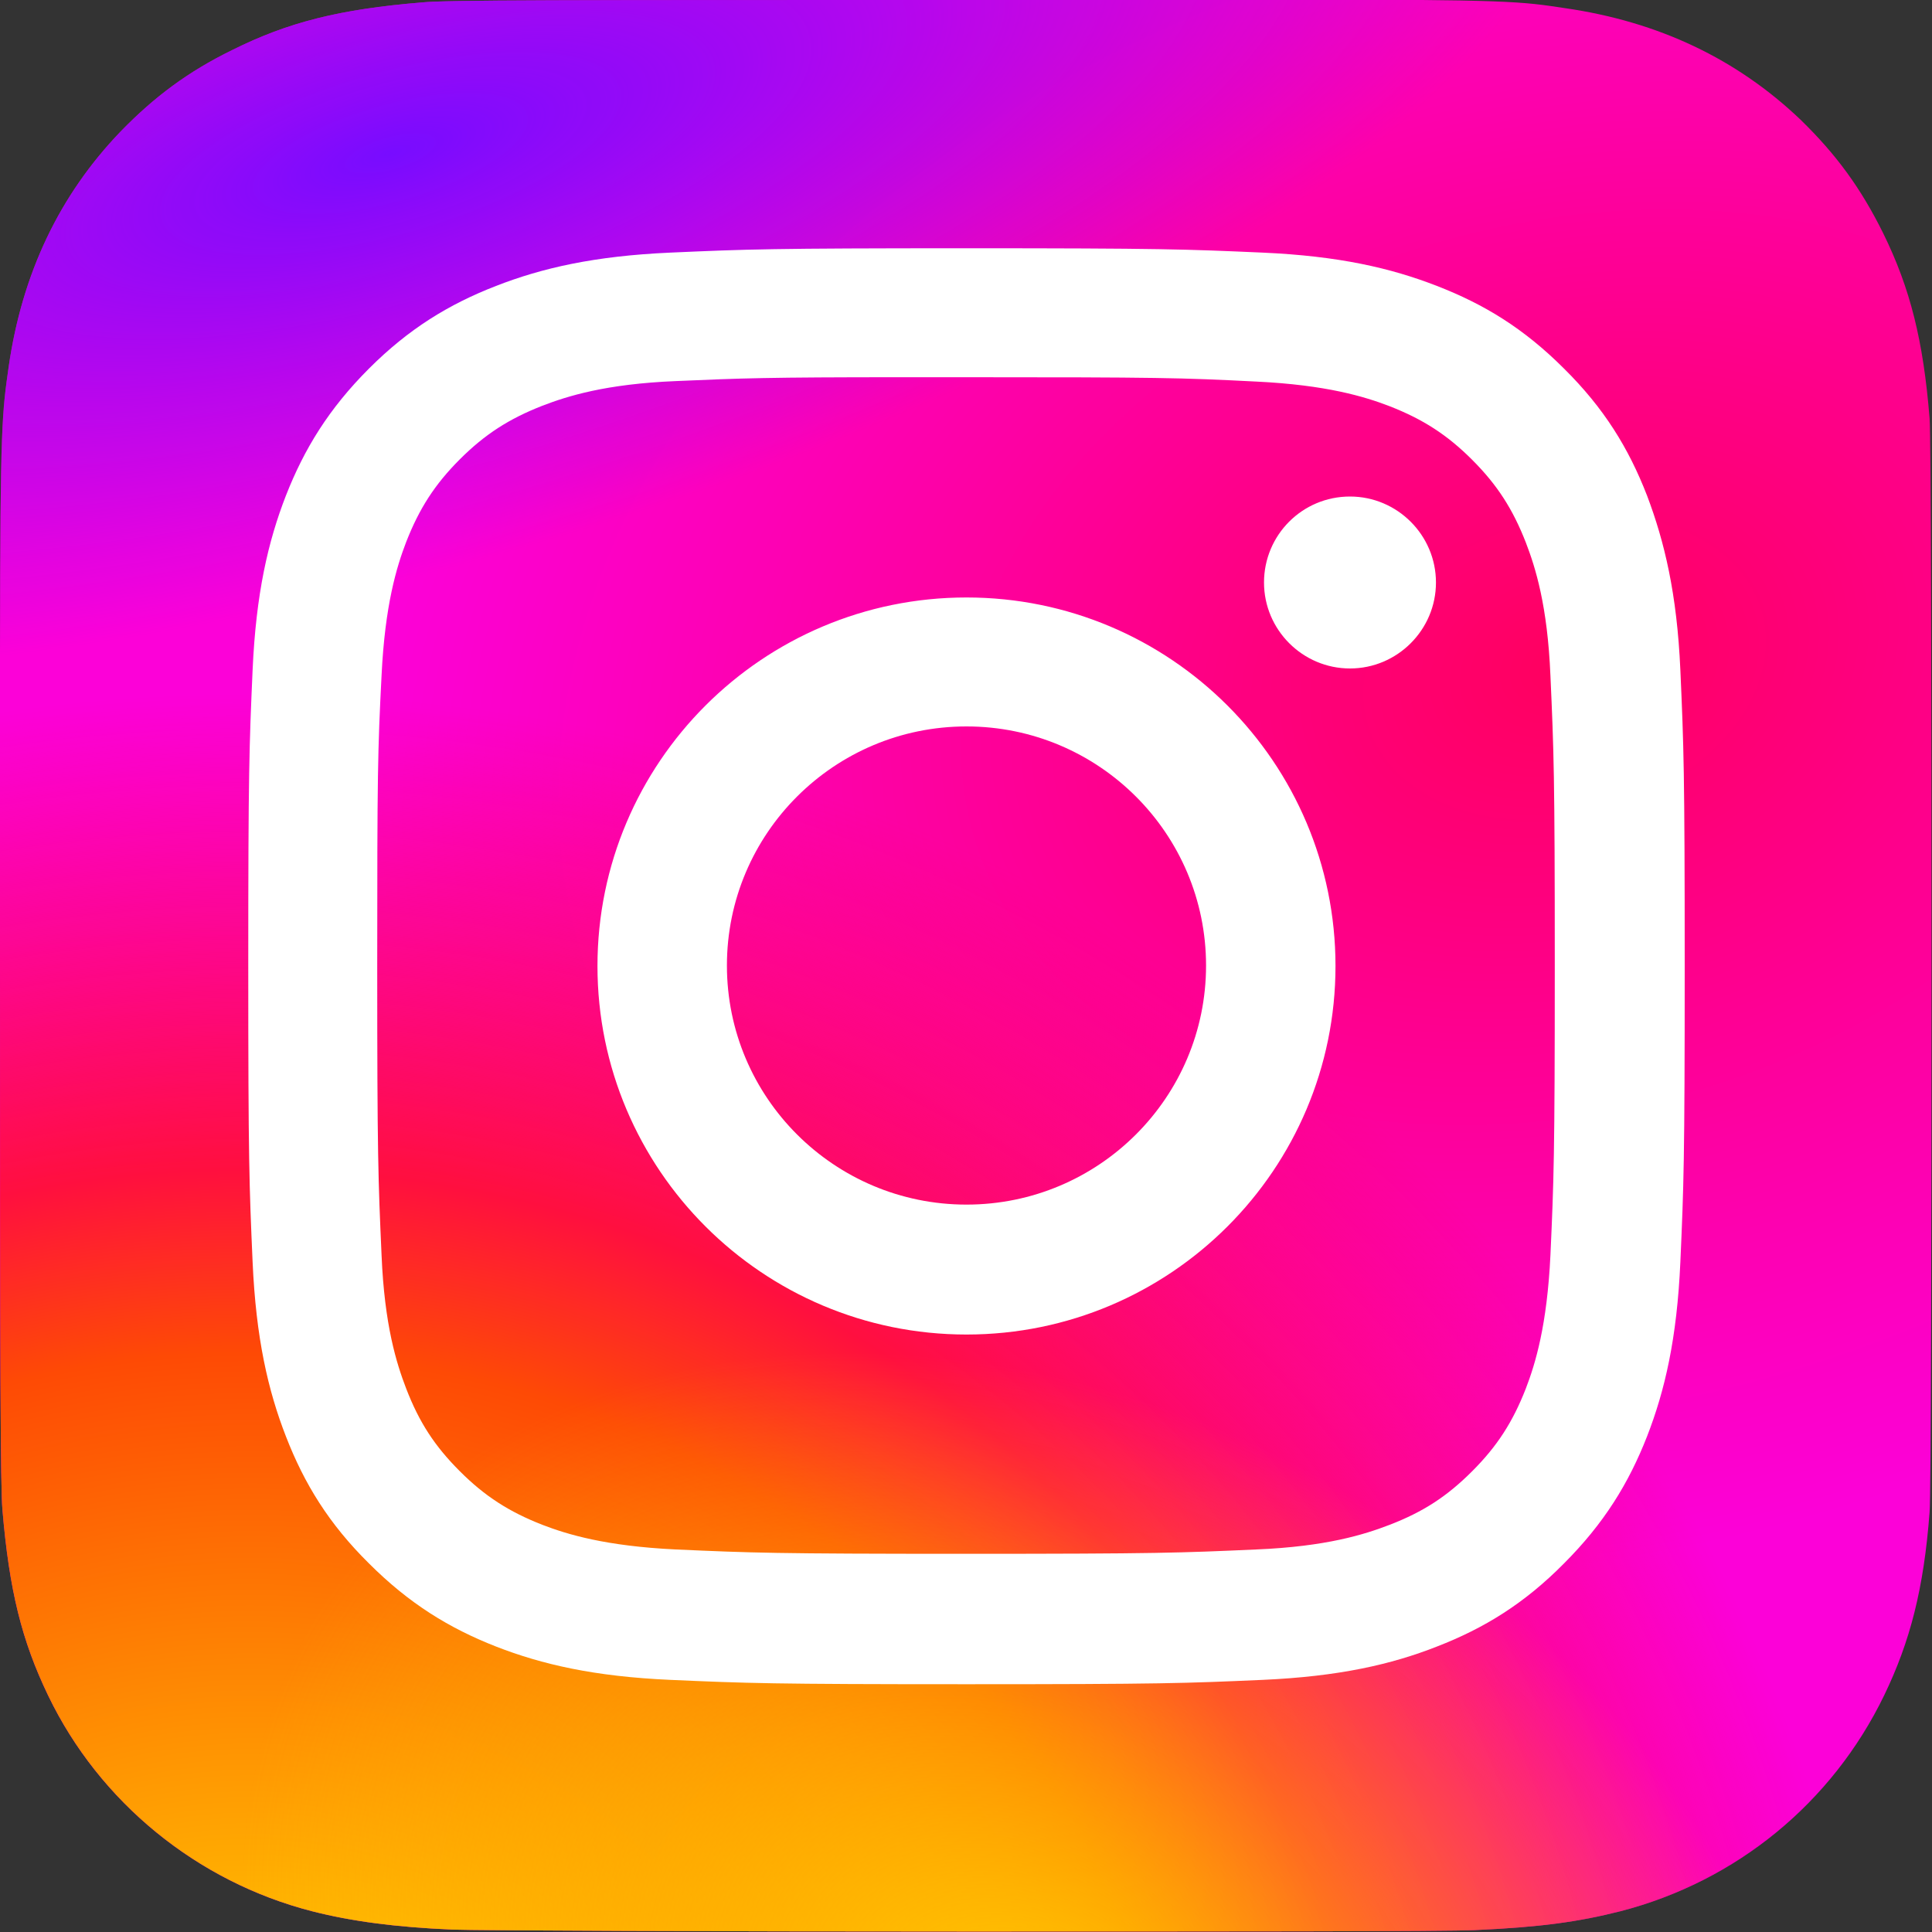
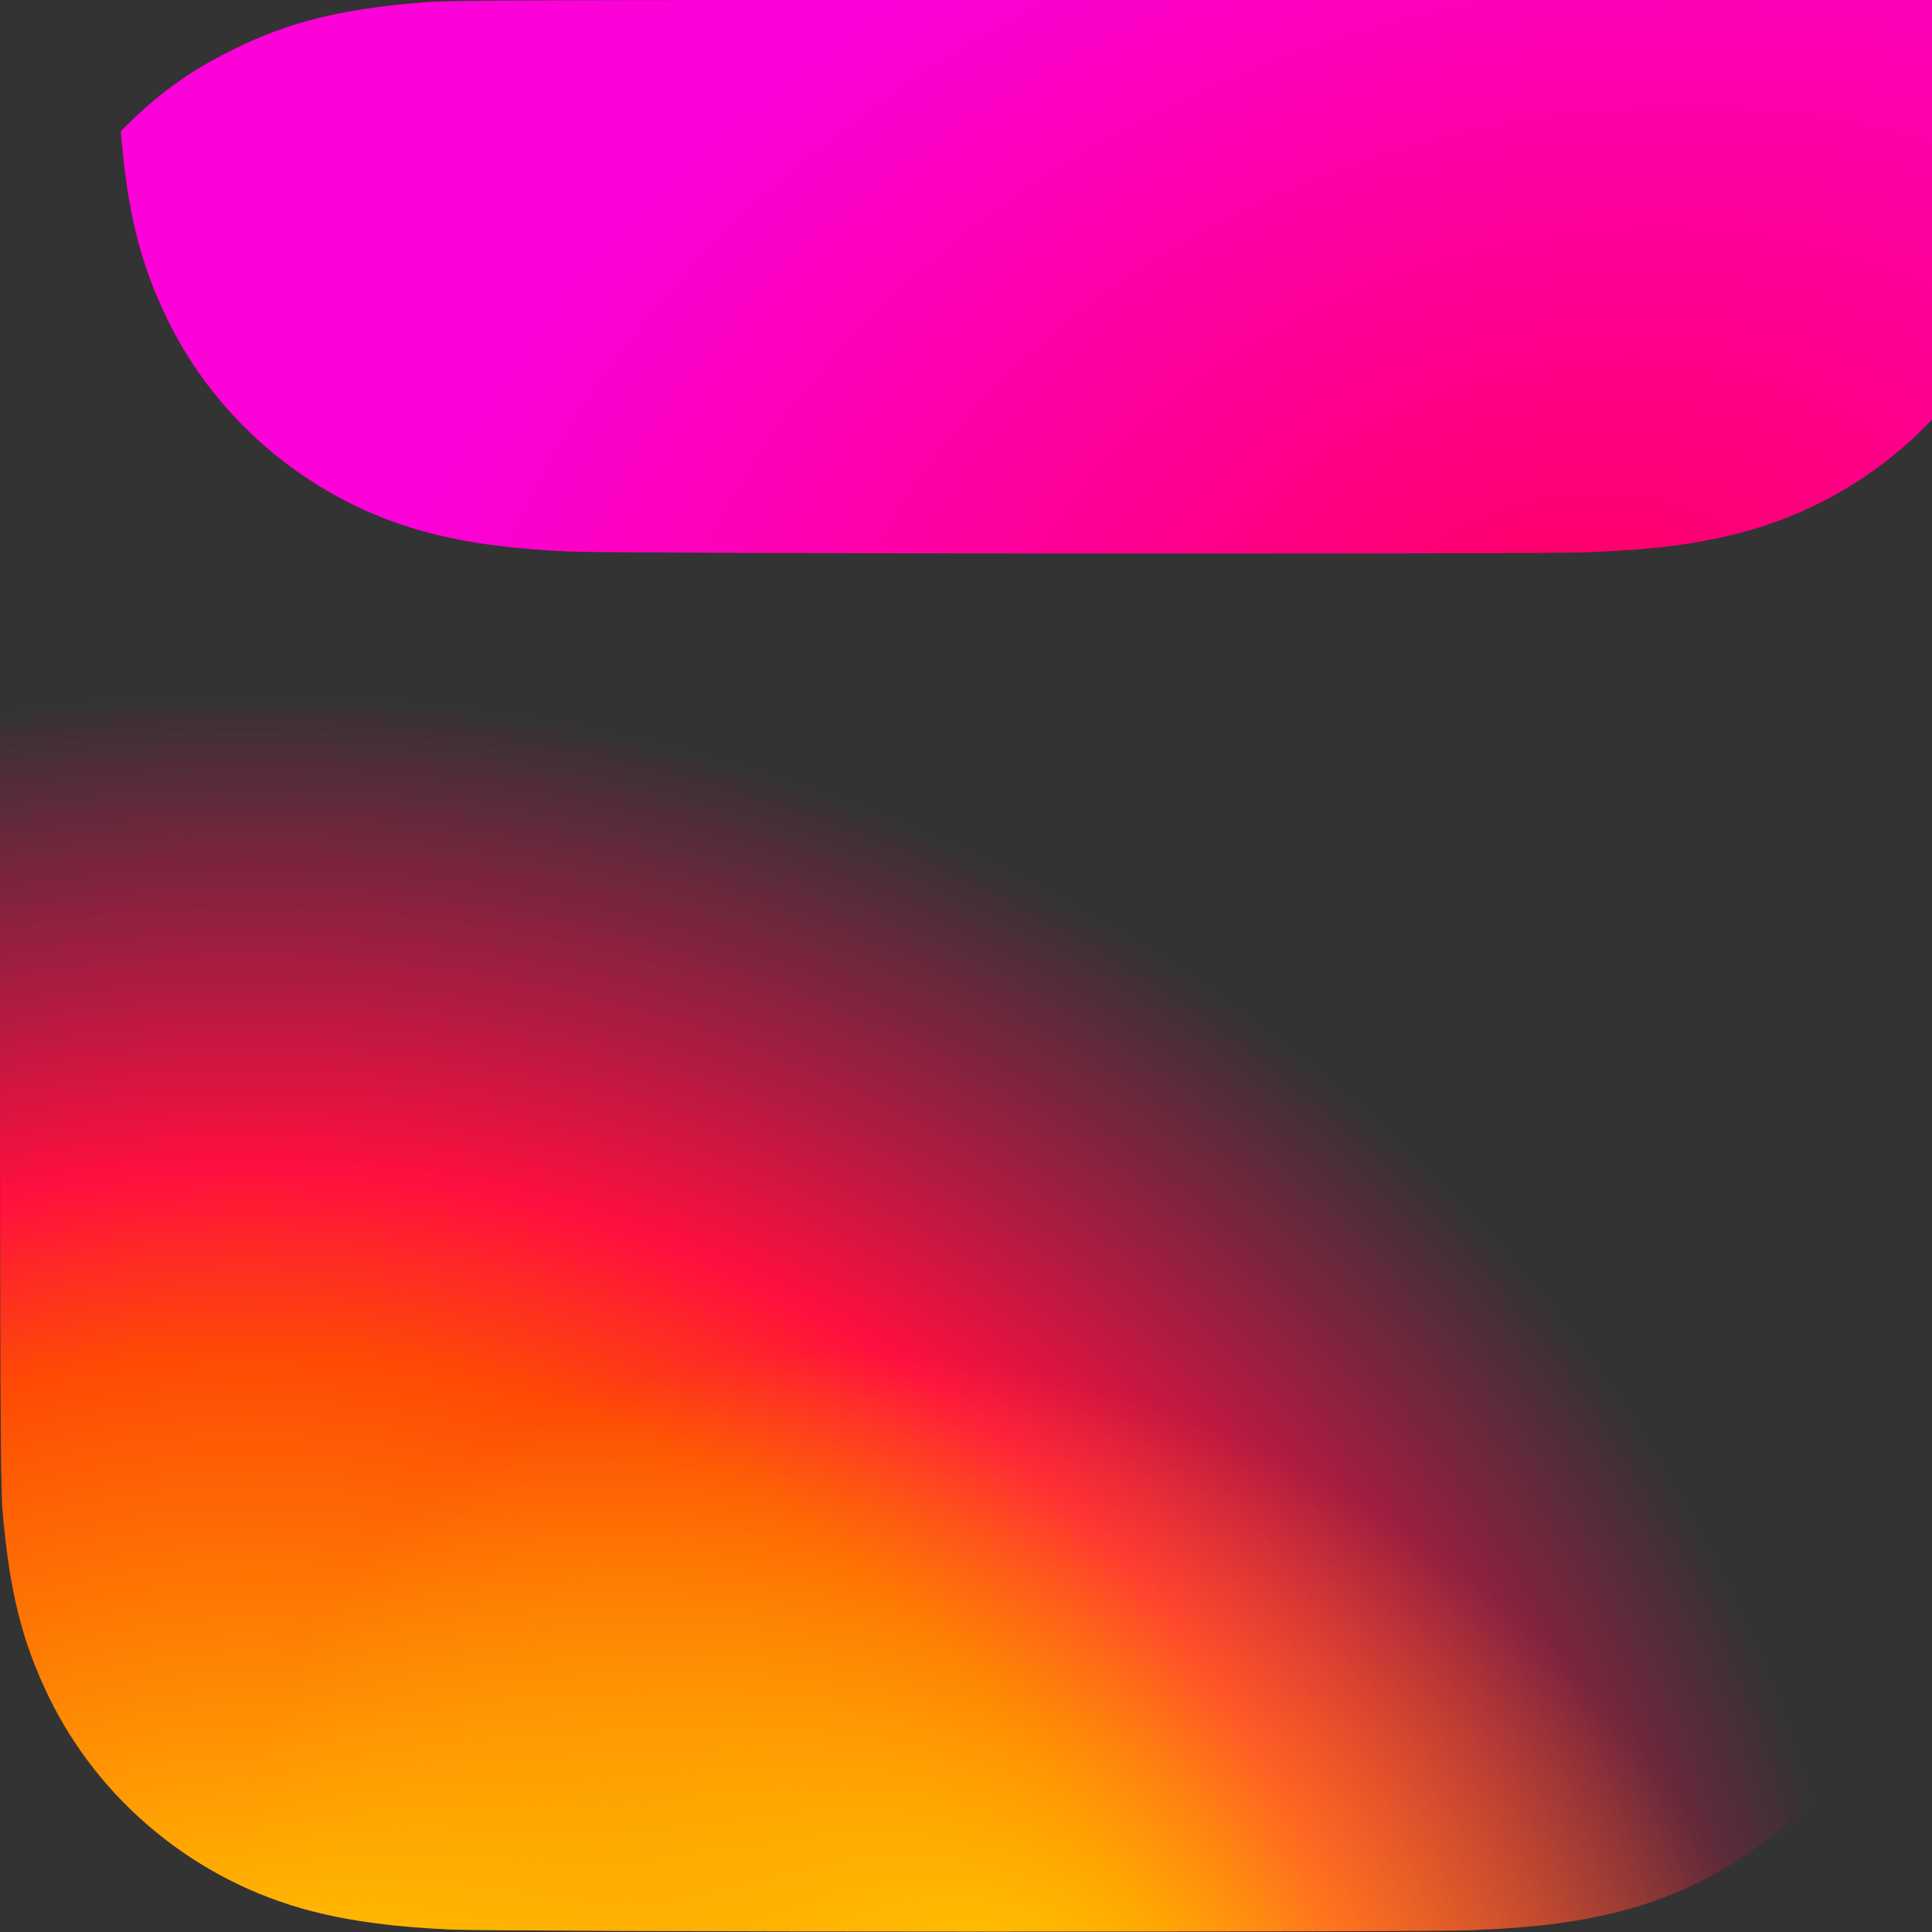
<svg xmlns="http://www.w3.org/2000/svg" id="b" data-name="レイヤー_2" width="40" height="40" viewBox="0 0 40 40">
  <rect x="0" y="0" width="40" height="40" fill="#333333" stroke="none" />
  <defs>
    <radialGradient id="d" data-name="名称未設定グラデーション" cx="-932.22" cy="2121.75" fx="-932.22" fy="2121.75" r="2.09" gradientTransform="translate(-15975.93 -14849.13) rotate(164.25) scale(12.2 -8.79)" gradientUnits="userSpaceOnUse">
      <stop offset="0" stop-color="#ff005f" />
      <stop offset="1" stop-color="#fc01d8" />
    </radialGradient>
    <radialGradient id="e" data-name="名称未設定グラデーション 2" cx="-1095.35" cy="1887.03" fx="-1095.35" fy="1887.03" r="2.09" gradientTransform="translate(30537.22 -16657.98) rotate(-90) scale(15.25 -16.18)" gradientUnits="userSpaceOnUse">
      <stop offset="0" stop-color="#fc0" />
      <stop offset=".12" stop-color="#fc0" />
      <stop offset=".57" stop-color="#fe4a05" />
      <stop offset=".69" stop-color="#ff0f3f" />
      <stop offset="1" stop-color="#fe0657" stop-opacity="0" />
    </radialGradient>
    <radialGradient id="f" data-name="名称未設定グラデーション 3" cx="-1182.69" cy="1718.29" fx="-1182.69" fy="1718.29" r="2.6" gradientTransform="translate(12860.42 547.24) rotate(-59.87) scale(5.08 -6.61)" gradientUnits="userSpaceOnUse">
      <stop offset="0" stop-color="#fc0" />
      <stop offset="1" stop-color="#fc0" stop-opacity="0" />
    </radialGradient>
    <radialGradient id="g" data-name="名称未設定グラデーション 4" cx="-1049.93" cy="3288.39" fx="-1049.93" fy="3288.39" r="2.68" gradientTransform="translate(-12373.53 -7475.98) rotate(164.27) scale(9.42 -3.21)" gradientUnits="userSpaceOnUse">
      <stop offset="0" stop-color="#780cff" />
      <stop offset="1" stop-color="#820bff" stop-opacity="0" />
    </radialGradient>
  </defs>
  <g id="c" data-name="レイヤー_1">
    <g>
-       <path d="M20.01,0C11.66,0,9.21,0,8.74.05c-1.71.14-2.78.41-3.94.99-.9.44-1.6.96-2.3,1.68C1.23,4.04.46,5.66.18,7.59.05,8.52,0,8.71,0,13.49,0,15.08,0,17.18,0,19.99,0,28.34.01,30.78.05,31.25c.14,1.67.4,2.72.95,3.86,1.06,2.2,3.08,3.85,5.46,4.46.82.21,1.74.33,2.9.38.5.02,5.54.04,10.59.04s10.1,0,10.59-.03c1.35-.06,2.14-.17,3.01-.39,2.4-.62,4.38-2.24,5.46-4.47.54-1.12.82-2.21.94-3.79.03-.34.04-5.84.04-11.33s-.01-10.97-.04-11.32c-.13-1.61-.4-2.69-.96-3.83-.46-.93-.97-1.63-1.71-2.35-1.32-1.26-2.94-2.03-4.87-2.31-.93-.14-1.12-.18-5.9-.18h-6.51Z" fill="url(#d)" />
+       <path d="M20.01,0C11.66,0,9.21,0,8.74.05c-1.71.14-2.78.41-3.94.99-.9.44-1.6.96-2.3,1.68c.14,1.67.4,2.72.95,3.86,1.06,2.2,3.08,3.85,5.46,4.46.82.21,1.74.33,2.9.38.5.02,5.54.04,10.59.04s10.1,0,10.59-.03c1.35-.06,2.14-.17,3.01-.39,2.4-.62,4.38-2.24,5.46-4.47.54-1.12.82-2.21.94-3.79.03-.34.04-5.84.04-11.33s-.01-10.97-.04-11.32c-.13-1.61-.4-2.69-.96-3.83-.46-.93-.97-1.63-1.71-2.35-1.32-1.26-2.94-2.03-4.87-2.31-.93-.14-1.12-.18-5.9-.18h-6.51Z" fill="url(#d)" />
      <path d="M20.01,0C11.66,0,9.21,0,8.74.05c-1.71.14-2.78.41-3.94.99-.9.44-1.6.96-2.3,1.68C1.23,4.04.46,5.66.18,7.59.05,8.52,0,8.71,0,13.49,0,15.08,0,17.18,0,19.99,0,28.34.01,30.78.05,31.25c.14,1.67.4,2.72.95,3.86,1.06,2.2,3.08,3.85,5.46,4.46.82.21,1.74.33,2.9.38.5.02,5.54.04,10.59.04s10.1,0,10.59-.03c1.35-.06,2.14-.17,3.01-.39,2.4-.62,4.38-2.24,5.46-4.47.54-1.12.82-2.21.94-3.79.03-.34.04-5.84.04-11.33s-.01-10.97-.04-11.32c-.13-1.61-.4-2.69-.96-3.83-.46-.93-.97-1.63-1.71-2.35-1.32-1.26-2.94-2.03-4.87-2.31-.93-.14-1.12-.18-5.9-.18h-6.51Z" fill="url(#e)" />
      <path d="M20.01,0C11.66,0,9.21,0,8.74.05c-1.71.14-2.78.41-3.94.99-.9.44-1.6.96-2.3,1.68C1.23,4.04.46,5.66.18,7.59.05,8.52,0,8.71,0,13.49,0,15.08,0,17.18,0,19.99,0,28.34.01,30.78.05,31.25c.14,1.67.4,2.72.95,3.86,1.06,2.2,3.08,3.85,5.46,4.46.82.21,1.74.33,2.9.38.5.02,5.54.04,10.59.04s10.1,0,10.59-.03c1.35-.06,2.14-.17,3.01-.39,2.4-.62,4.38-2.24,5.46-4.47.54-1.12.82-2.21.94-3.79.03-.34.04-5.84.04-11.33s-.01-10.97-.04-11.32c-.13-1.61-.4-2.69-.96-3.83-.46-.93-.97-1.63-1.71-2.35-1.32-1.26-2.94-2.03-4.87-2.31-.93-.14-1.12-.18-5.9-.18h-6.51Z" fill="url(#f)" />
-       <path d="M20.01,0C11.66,0,9.21,0,8.74.05c-1.71.14-2.78.41-3.94.99-.9.44-1.6.96-2.3,1.68C1.23,4.04.46,5.66.18,7.59.05,8.52,0,8.71,0,13.49,0,15.08,0,17.18,0,19.99,0,28.34.01,30.78.05,31.25c.14,1.67.4,2.72.95,3.86,1.06,2.2,3.08,3.85,5.46,4.46.82.21,1.74.33,2.9.38.5.02,5.54.04,10.59.04s10.1,0,10.59-.03c1.35-.06,2.14-.17,3.01-.39,2.4-.62,4.38-2.24,5.46-4.47.54-1.12.82-2.21.94-3.79.03-.34.04-5.84.04-11.33s-.01-10.97-.04-11.32c-.13-1.61-.4-2.69-.96-3.83-.46-.93-.97-1.63-1.71-2.35-1.32-1.26-2.94-2.03-4.87-2.31-.93-.14-1.12-.18-5.9-.18h-6.51Z" fill="url(#g)" />
-       <path d="M20.01,5.14c-4.04,0-4.55.02-6.13.09-1.58.07-2.66.32-3.61.69-.98.38-1.81.89-2.63,1.71-.83.83-1.34,1.66-1.72,2.63-.37.95-.62,2.03-.69,3.61-.07,1.59-.09,2.09-.09,6.13s.02,4.54.09,6.13c.07,1.58.32,2.66.69,3.61.38.98.89,1.81,1.72,2.63.83.83,1.66,1.34,2.63,1.72.95.37,2.03.62,3.61.69,1.59.07,2.09.09,6.13.09s4.54-.02,6.13-.09c1.58-.07,2.67-.32,3.61-.69.98-.38,1.81-.89,2.63-1.72.83-.83,1.34-1.66,1.72-2.63.37-.95.62-2.03.69-3.61.07-1.59.09-2.09.09-6.13s-.02-4.54-.09-6.13c-.07-1.58-.33-2.66-.69-3.61-.38-.98-.89-1.81-1.72-2.63-.83-.83-1.65-1.33-2.63-1.71-.95-.37-2.03-.62-3.61-.69-1.59-.07-2.09-.09-6.13-.09h0ZM18.67,7.81c.4,0,.84,0,1.33,0,3.97,0,4.44.01,6.01.09,1.45.07,2.24.31,2.76.51.69.27,1.19.59,1.71,1.11.52.52.84,1.02,1.11,1.71.2.52.45,1.31.51,2.76.07,1.57.09,2.04.09,6s-.02,4.44-.09,6c-.07,1.45-.31,2.24-.51,2.76-.27.69-.59,1.19-1.11,1.71-.52.52-1.01.84-1.71,1.11-.52.2-1.31.45-2.76.51-1.57.07-2.04.09-6.01.09s-4.44-.02-6.01-.09c-1.45-.07-2.24-.31-2.76-.51-.69-.27-1.19-.59-1.71-1.11-.52-.52-.84-1.01-1.11-1.71-.2-.52-.45-1.31-.51-2.76-.07-1.57-.09-2.04-.09-6.01s.01-4.44.09-6c.07-1.45.31-2.24.51-2.76.27-.69.59-1.19,1.11-1.71.52-.52,1.02-.84,1.71-1.11.52-.2,1.31-.45,2.76-.51,1.37-.06,1.9-.08,4.68-.08h0ZM27.95,10.28c-.99,0-1.78.8-1.78,1.78s.8,1.78,1.78,1.78,1.78-.8,1.78-1.78-.8-1.78-1.78-1.78h0ZM20.01,12.37c-4.22,0-7.64,3.42-7.64,7.63s3.42,7.63,7.64,7.63,7.64-3.42,7.64-7.63-3.42-7.63-7.64-7.63h0ZM20.01,15.04c2.74,0,4.96,2.22,4.96,4.95s-2.22,4.95-4.96,4.95-4.96-2.22-4.96-4.95,2.22-4.95,4.96-4.95h0Z" fill="#fff" />
    </g>
  </g>
</svg>